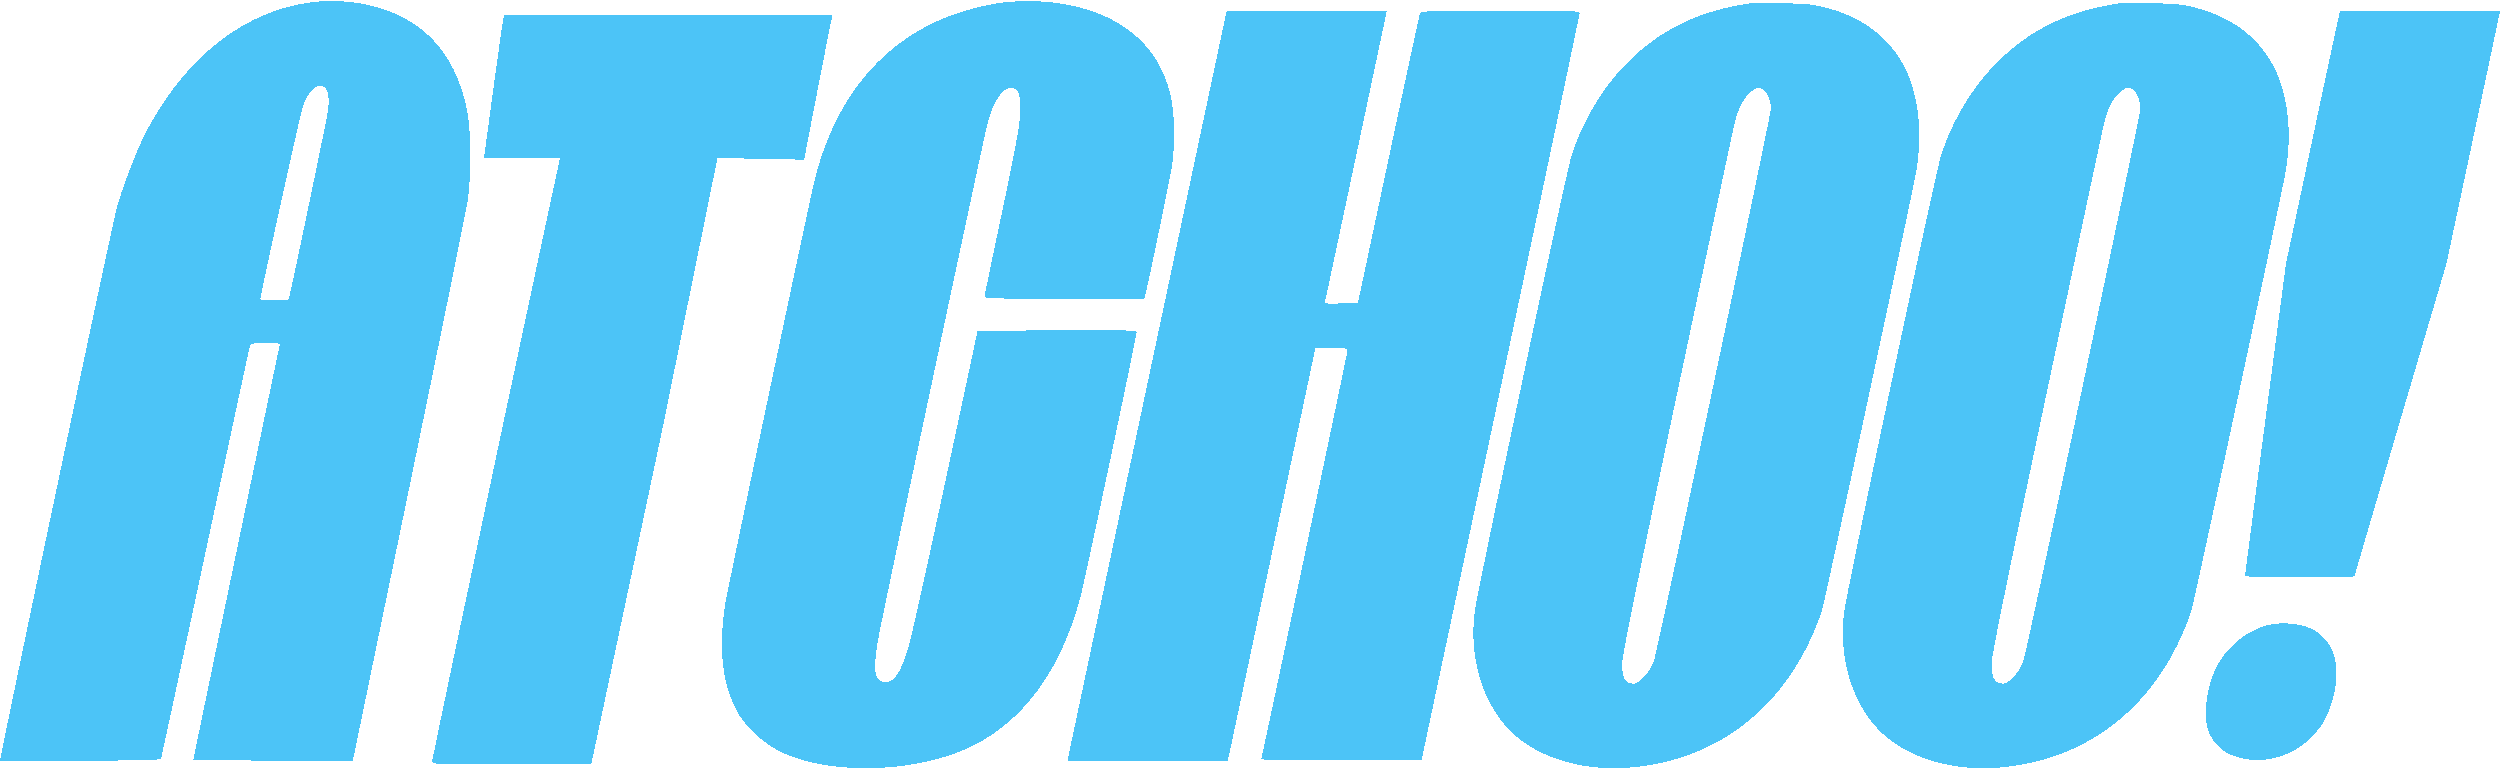
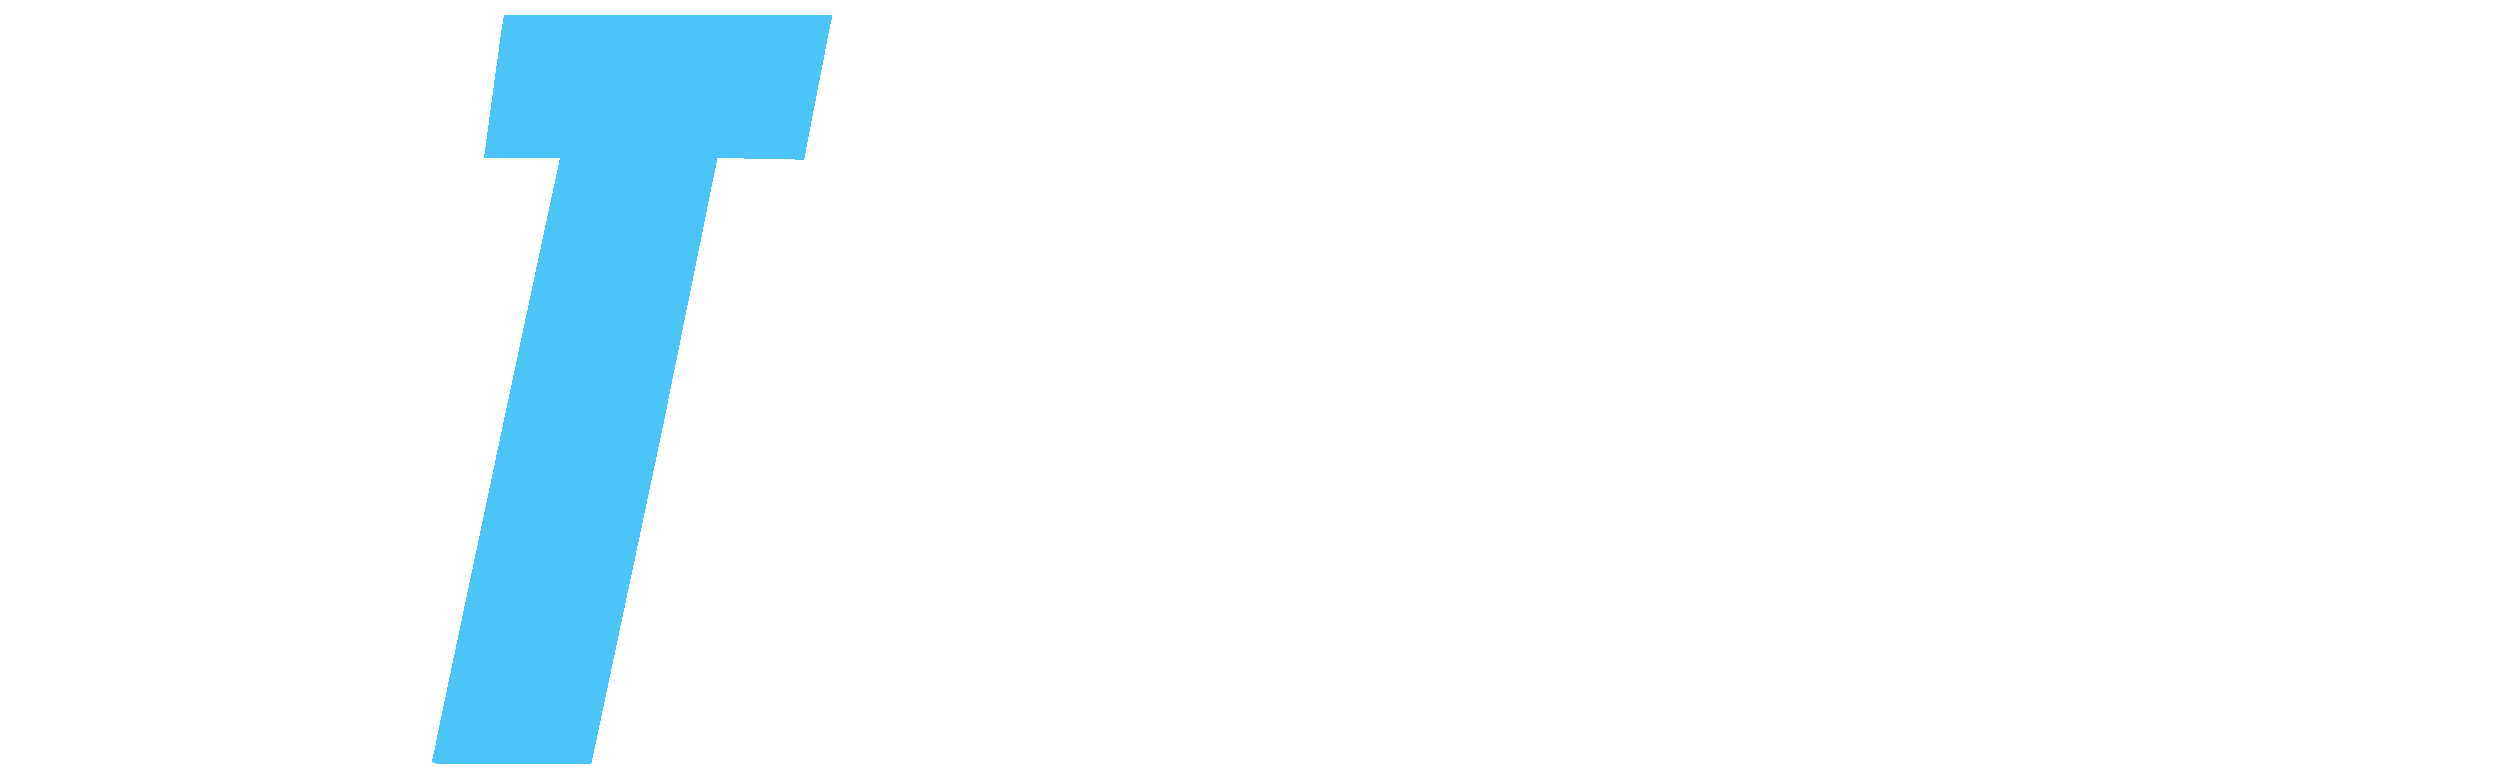
<svg xmlns="http://www.w3.org/2000/svg" width="104" height="32" viewBox="0 0 277 85" fill="none" shape-rendering="crispEdges">
-   <path fill="#4CC4F7" fill-rule="evenodd" d="M34.205.18c-7.212 1.054-13.48 5.958-17.825 13.95-1.02 1.874-2.63 5.957-3.391 8.594-.45 1.56-10.977 51.316-12.872 60.84l-.117.59h8.886c8.306 0 8.892-.022 8.981-.318.053-.175 2.263-10.44 4.913-22.813 2.65-12.372 4.859-22.637 4.91-22.812.08-.272.327-.317 1.731-.317 1.62 0 1.637.004 1.532.419-.145.58-9.534 45.627-9.534 45.745 0 .052 3.977.095 8.839.095h8.838l6.198-29.978c3.409-16.487 6.332-30.835 6.496-31.882.45-2.887.417-8.108-.067-10.34-1.091-5.04-3.448-8.322-7.39-10.292C41.492.241 37.639-.322 34.205.181Zm76.785.004c-1.833.23-4.592.97-6.397 1.719-7.469 3.096-12.485 9.592-14.54 18.83-1.36 6.112-9.465 44.59-9.671 45.912-.784 5.02-.385 8.883 1.237 11.975.852 1.624 2.794 3.488 4.606 4.422 5.644 2.906 16.024 2.52 22.139-.823 5.519-3.018 9.385-8.594 11.418-16.469.54-2.092 6.152-28.59 6.152-29.048 0-.227-1.222-.256-8.809-.216l-8.808.047-3.573 16.69c-1.965 9.18-3.797 17.424-4.072 18.322-.87 2.851-1.56 3.9-2.564 3.9-1.226 0-1.42-1.148-.802-4.744.454-2.642 11.653-55.435 12.15-57.273.673-2.493 1.789-4.014 2.763-3.77.705.178.916.956.808 2.98-.068 1.274-.627 4.278-2.016 10.828-1.058 4.985-1.923 9.17-1.923 9.297 0 .186 1.772.233 8.856.233h8.856l.101-.408c.38-1.536 2.696-12.731 2.92-14.118.388-2.396.357-5.664-.075-7.76-1.216-5.903-5.834-9.655-12.96-10.53a24.483 24.483 0 0 0-5.796.004Zm82.779.09c-5.636.844-9.902 2.943-13.585 6.684-2.667 2.708-4.894 6.465-6.08 10.255-.614 1.963-10.355 47.846-10.687 50.341-.773 5.805 1.259 11.478 5.147 14.372 3.169 2.36 7.721 3.44 12.476 2.963 8.606-.863 15.474-5.728 19.349-13.707.582-1.197 1.257-2.87 1.501-3.719.381-1.32 9.57-44.09 10.345-48.143.835-4.374.403-8.783-1.169-11.904-1.677-3.33-4.625-5.593-8.681-6.661-1.475-.389-2.206-.464-4.903-.509-1.743-.029-3.414-.016-3.713.029Zm40.936 0c-5.635.844-9.901 2.943-13.585 6.684-2.666 2.708-4.893 6.465-6.079 10.255-.615 1.963-10.356 47.846-10.688 50.341-.772 5.805 1.259 11.478 5.147 14.372 3.17 2.36 7.721 3.44 12.477 2.963 8.606-.863 15.473-5.728 19.348-13.707.582-1.197 1.258-2.87 1.502-3.719.38-1.32 9.57-44.09 10.344-48.143.836-4.374.403-8.783-1.169-11.904-1.676-3.33-4.625-5.593-8.68-6.661-1.476-.389-2.206-.464-4.904-.509-1.743-.029-3.414-.016-3.713.029Zm-98.872 1.202c-.082.33-17.093 80.44-17.45 82.178l-.102.5H136.038l.271-1.225c.149-.674 2.334-10.96 4.854-22.858l4.584-21.633h1.776c1.502 0 1.777.045 1.777.288 0 .28-9.336 44.482-9.528 45.111-.092.302.381.317 8.824.272l8.922-.046 8.743-41.18c4.809-22.65 8.747-41.323 8.752-41.498.008-.298-.528-.317-8.782-.317-7.427 0-8.806.04-8.89.257-.054.142-1.626 7.428-3.492 16.191l-3.393 15.933-1.851.052c-1.846.052-1.851.05-1.755-.363.168-.72 6.797-31.938 6.797-32.005 0-.036-3.985-.065-8.856-.065h-8.856l-.102.408Zm123.17.816c-.151.674-1.499 6.98-2.996 14.014l-2.721 12.79-2.272 17.253a5142.347 5142.347 0 0 0-2.271 17.37c0 .064 2.731.116 6.068.116 3.337 0 6.068-.044 6.068-.098 0-.054 2.292-7.87 5.094-17.37l5.093-17.272 2.967-13.948A3758.134 3758.134 0 0 0 277 1.133c0-.036-3.988-.065-8.861-.065h-8.861l-.275 1.224ZM36.078 9.67c.352.424.43 1.457.208 2.767-.285 1.69-4.197 20.435-4.3 20.605-.108.179-3.14.177-3.14-.002 0-.465 4.417-20.478 4.723-21.399.597-1.798 1.842-2.776 2.509-1.971Zm159.257.12c.475.255.879 1.238.879 2.136 0 .766-12.505 59.789-12.965 61.193-.376 1.148-1.583 2.51-2.22 2.506-.951-.005-1.298-.598-1.298-2.213 0-.82 1.742-9.383 6.066-29.808 3.336-15.762 6.201-29.229 6.365-29.927.436-1.847 1.141-3.142 2.055-3.773.525-.363.632-.374 1.118-.113Zm40.937 0c.474.255.878 1.238.878 2.136 0 .766-12.505 59.789-12.965 61.193-.375 1.148-1.582 2.51-2.22 2.506-.95-.005-1.298-.598-1.298-2.213 0-.82 1.743-9.383 6.066-29.808 3.336-15.762 6.201-29.229 6.366-29.927.435-1.847 1.14-3.142 2.054-3.773.526-.363.633-.374 1.119-.113Zm14.845 59.401c-2.207.62-4.319 2.338-5.42 4.407-1.249 2.346-1.677 5.806-.925 7.472.756 1.674 2.024 2.576 4.106 2.92 2.604.43 5.454-.549 7.331-2.52 1.217-1.277 1.85-2.48 2.343-4.448.885-3.541-.021-6.278-2.478-7.482-1.247-.61-3.47-.767-4.957-.349Z" clip-rule="evenodd" />
  <path fill="#4CC4F7" d="M55.777 1.923c-.17.673-2.151 15.466-2.151 15.466h8.422s-2.241 10.338-6.475 30.278c-4.234 19.94-7.698 36.403-7.698 36.585 0 .318.38.33 8.825.285l8.826-.047 7.799-36.736 6.172-30.365 9.6.186S91.925 2.873 92.16 1.902l.099-.408H55.884l-.107.428Z" />
</svg>